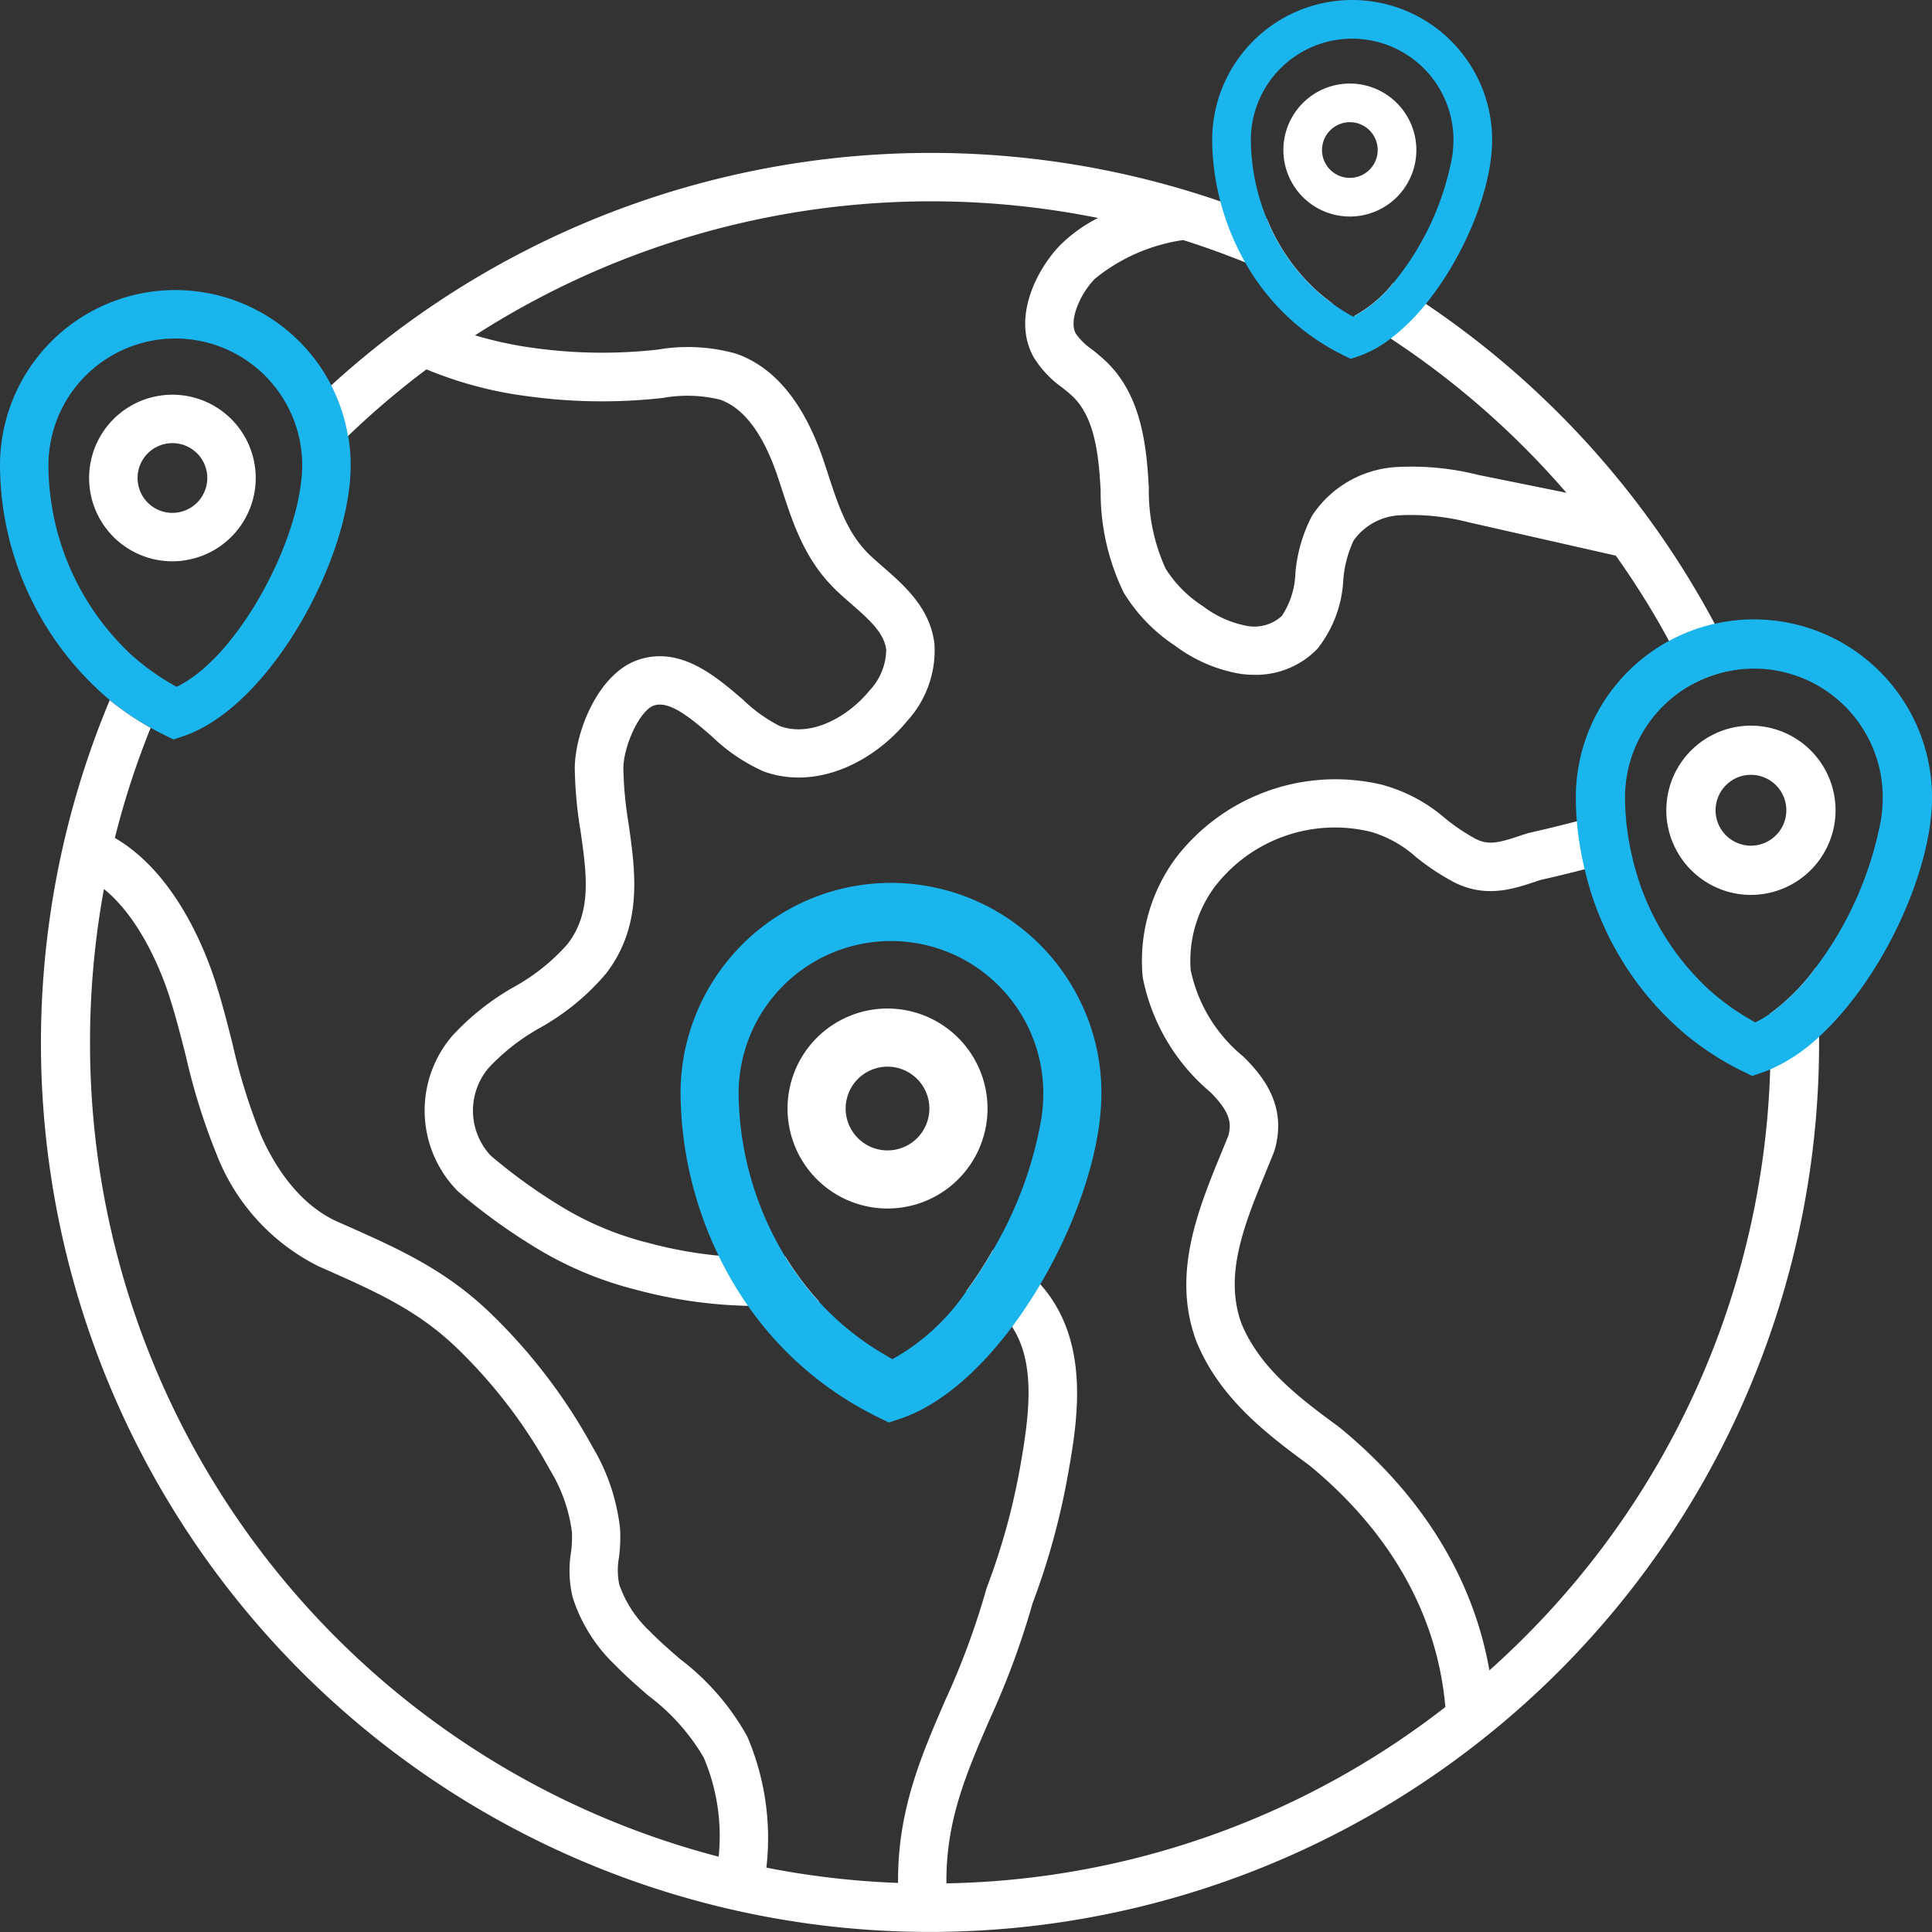
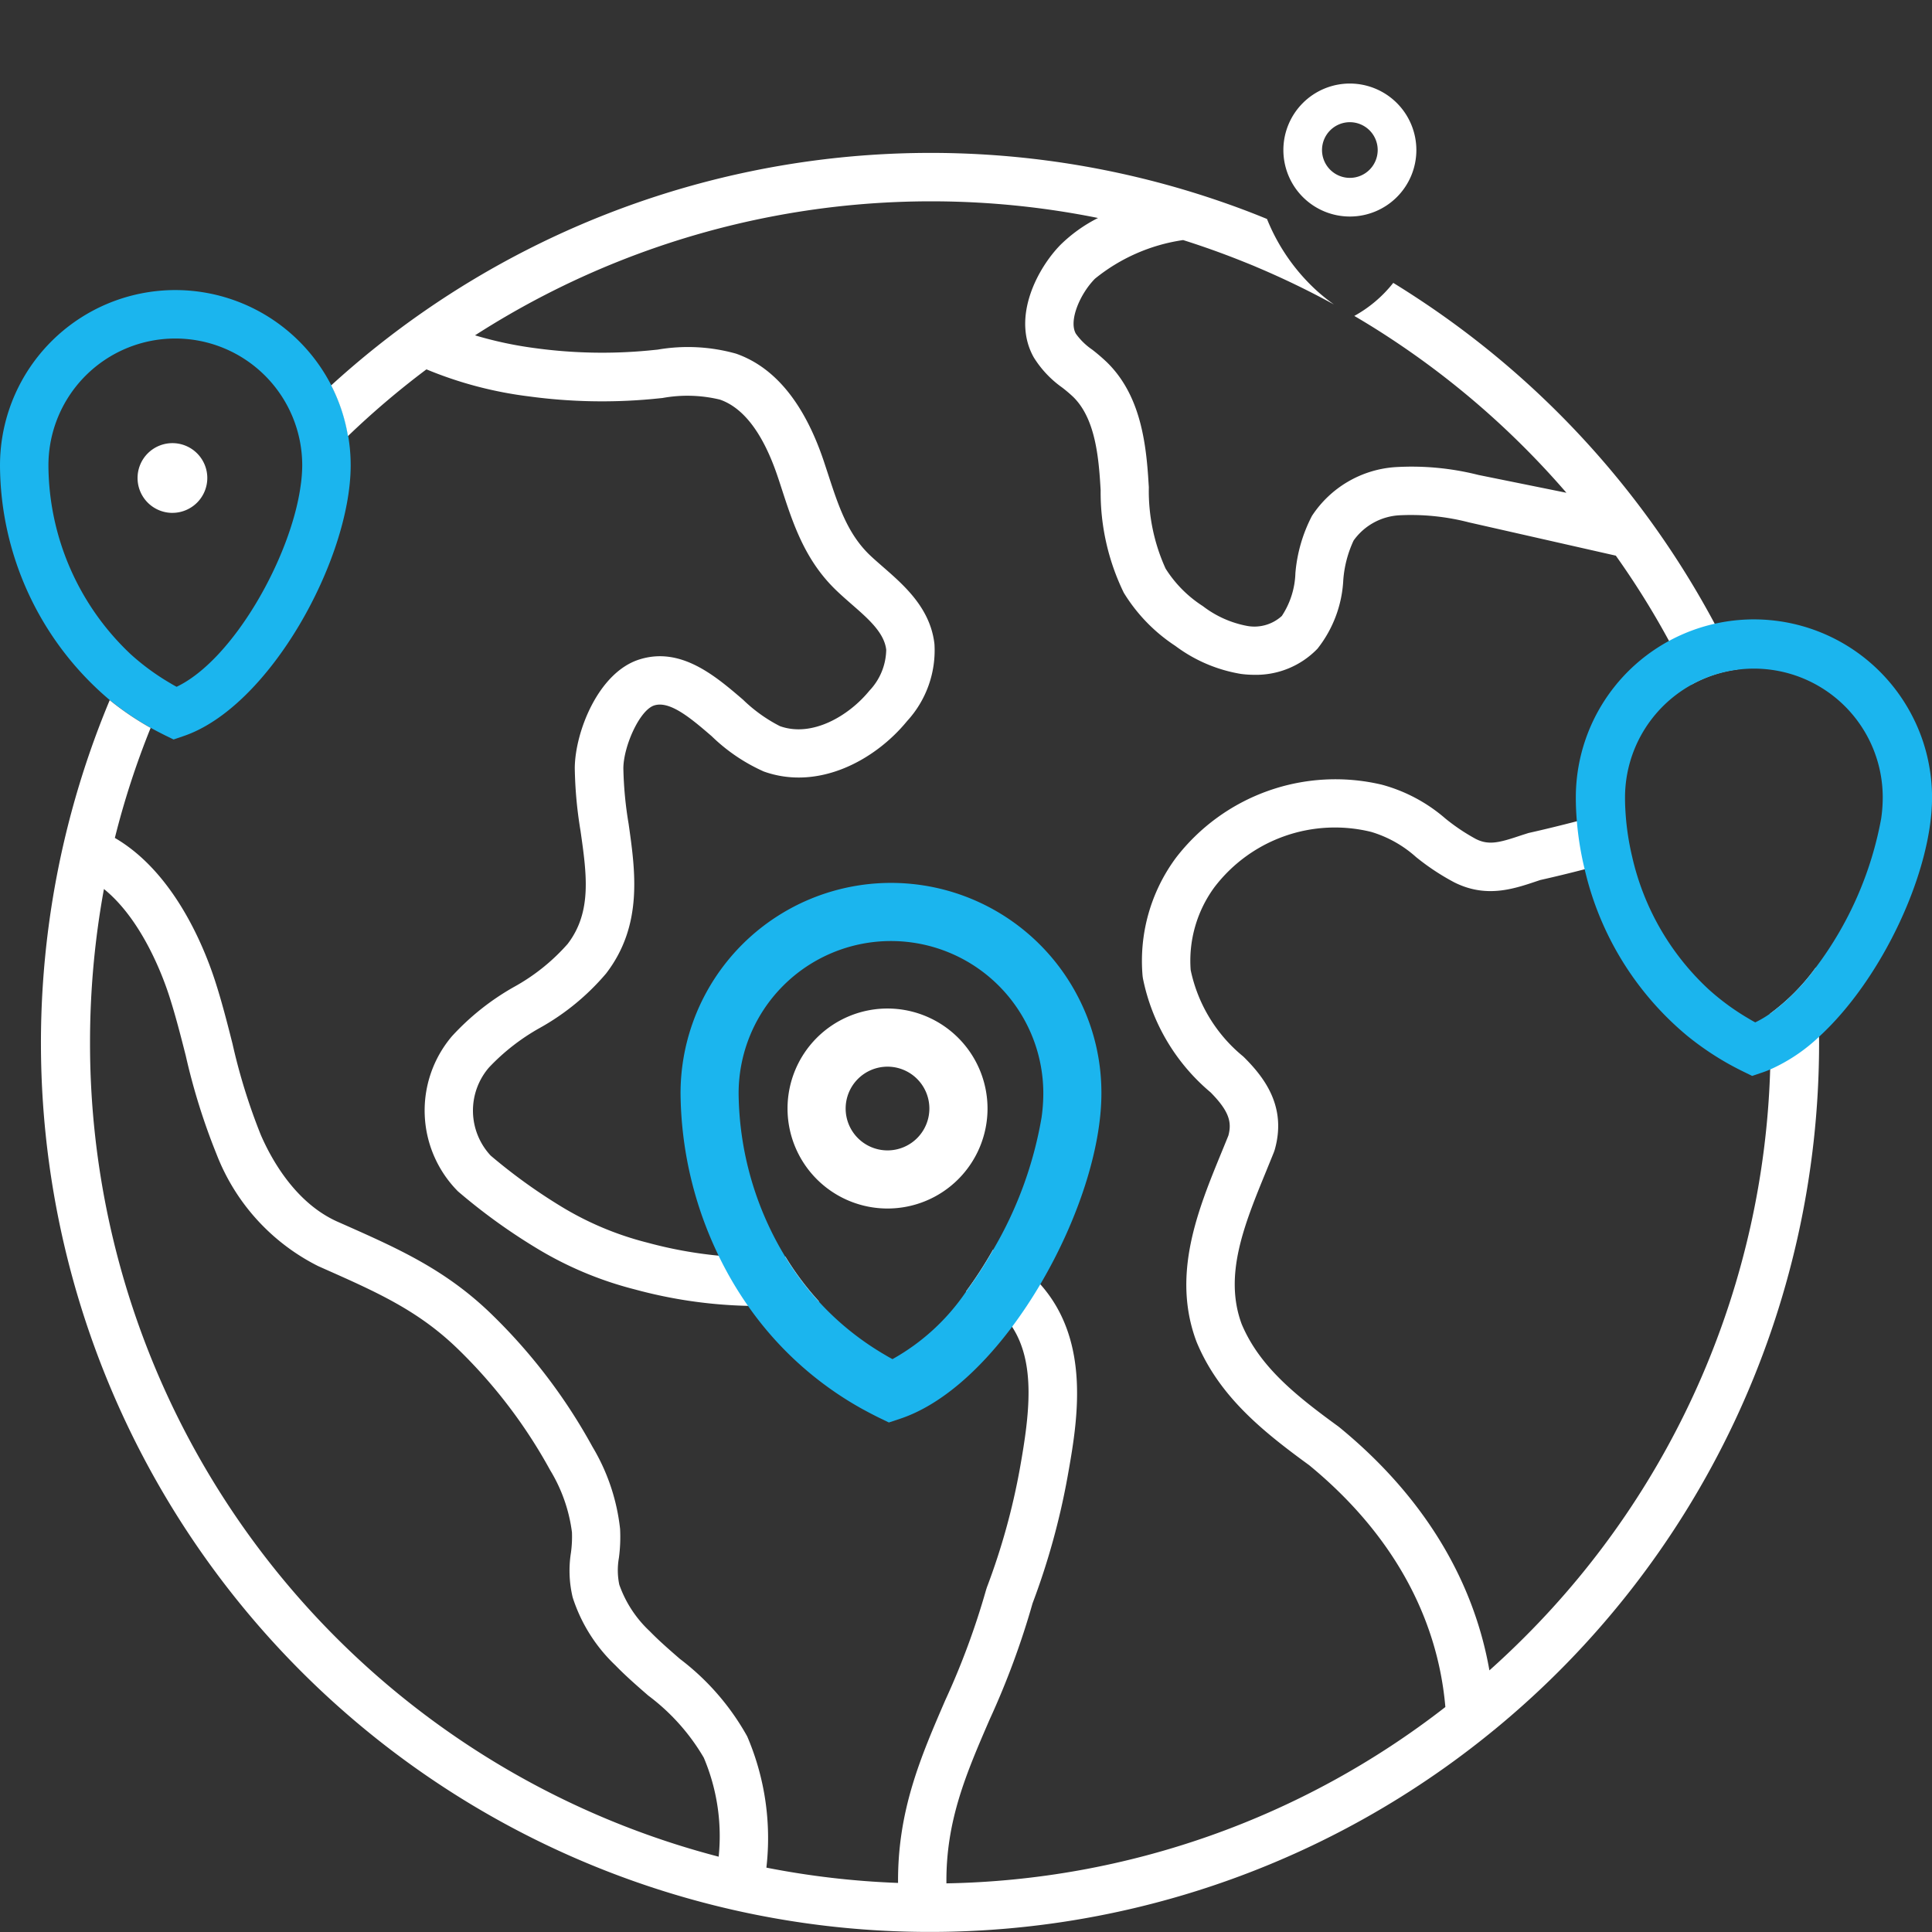
<svg xmlns="http://www.w3.org/2000/svg" id="Countries" width="120" height="120" viewBox="0 0 120 120">
  <rect x="0" y="0" width="120" height="120" fill="#333333" stroke="none" />
  <path id="Path_12748" data-name="Path 12748" d="M276.31,147.683a10.774,10.774,0,0,0-1.043-3.149,10.89,10.89,0,0,0-20.587,4.956,19.172,19.172,0,0,0,6.829,14.585,17.8,17.8,0,0,0,2.545,1.722c.278.153.562.3.852.446l.554.271.587-.2c5.362-1.787,10.414-11,10.414-16.829A10.724,10.724,0,0,0,276.31,147.683ZM265.65,163.241q-.2-.105-.384-.218a14.7,14.7,0,0,1-2.469-1.805,16.206,16.206,0,0,1-5.109-11.727,7.882,7.882,0,1,1,15.764,0,9.122,9.122,0,0,1-.1,1.269C272.74,155.214,269.165,161.564,265.65,163.241Z" transform="translate(-254.68 -120.583)" fill="#1bb5ee" />
  <path id="Path_12749" data-name="Path 12749" d="M375.393,159.555q-.011-2.177-.193-4.312a13.051,13.051,0,0,1-2.843,2.873q.034.9.033,1.8c0,.559-.008,1.116-.028,1.67A52.056,52.056,0,0,1,357.1,196.851q-1.063,1.064-2.177,2.058c-1.007-5.728-4.183-10.893-9.32-15.1l-.068-.053c-2.623-1.91-4.887-3.708-6-6.358-1.125-3.041.163-6.177,1.525-9.5.16-.394.321-.785.476-1.171l.05-.145c.759-2.655-.609-4.462-1.886-5.738l-.073-.07a9.416,9.416,0,0,1-3.259-5.365,7.72,7.72,0,0,1,1.468-5.134,9.409,9.409,0,0,1,9.744-3.445,7.3,7.3,0,0,1,2.788,1.564,14.7,14.7,0,0,0,2.377,1.572c1.971.985,3.657.419,5.145-.083l.188-.063q1.386-.312,2.77-.672c.992-.256.952.263,1.921,0a11.354,11.354,0,0,1-.571-2.382c-.05.015.048-.592,0-.579-.942.256-.877-.271-1.836-.02-1.007.261-2.016.509-3.013.732l-.418.133c-1.343.451-2.024.652-2.843.241a12.2,12.2,0,0,1-1.9-1.274,10.006,10.006,0,0,0-3.94-2.1,12.5,12.5,0,0,0-12.8,4.545l-.04.055a10.757,10.757,0,0,0-2.024,7.308l.02.13a12.439,12.439,0,0,0,4.2,7.07c1.187,1.2,1.318,1.88,1.107,2.682q-.214.53-.436,1.068c-1.455,3.547-3.106,7.568-1.55,11.725l.02.05c1.4,3.364,4.1,5.533,6.981,7.631,5.065,4.159,7.968,9.326,8.461,15.022a51.939,51.939,0,0,1-30.99,10.953c-.04-3.886,1.23-6.816,2.685-10.181a50.215,50.215,0,0,0,2.665-7.212,44.861,44.861,0,0,0,2.179-7.889c.594-3.334,1.493-8.361-1.708-11.941-.023-.03-.048-.058-.075-.088a8.34,8.34,0,0,0-2.853-2.048,25.708,25.708,0,0,1-1.678,2.595,5.415,5.415,0,0,1,2.855,2.181c1.488,2.274,1.092,5.448.5,8.772a41.664,41.664,0,0,1-2.056,7.423l-.048.148a47.443,47.443,0,0,1-2.537,6.864c-1.523,3.522-2.968,6.859-2.933,11.349a52.28,52.28,0,0,1-8.178-.95,16.034,16.034,0,0,0-1.19-8.148,15.45,15.45,0,0,0-4.181-4.816c-.669-.582-1.3-1.128-1.866-1.712a7.251,7.251,0,0,1-1.9-2.9,4.4,4.4,0,0,1-.023-1.667,9.85,9.85,0,0,0,.073-1.792,12.572,12.572,0,0,0-1.713-5.1,34.7,34.7,0,0,0-6.255-8.223c-2.843-2.768-5.769-4.069-9.155-5.573l-.426-.188c-2.618-1.166-4.11-3.878-4.767-5.392a36.966,36.966,0,0,1-1.758-5.663c-.328-1.291-.666-2.625-1.092-3.933-.684-2.1-2.545-6.714-6.215-8.85a51.654,51.654,0,0,1,2.222-6.834,17.782,17.782,0,0,1-2.542-1.722,55.214,55.214,0,0,0,85.991,63.957l.048-.038A55.151,55.151,0,0,0,375.4,159.916C375.4,159.8,375.4,159.675,375.393,159.555Zm-68.342,50.926a52.2,52.2,0,0,1-39.046-50.565,52.738,52.738,0,0,1,.864-9.539c2.35,1.9,3.647,5.387,4.045,6.613s.721,2.5,1.037,3.74a39.668,39.668,0,0,0,1.914,6.122,13.027,13.027,0,0,0,6.3,6.942l.428.191c3.251,1.444,5.821,2.585,8.278,4.979a31.69,31.69,0,0,1,5.714,7.511,9.814,9.814,0,0,1,1.353,3.856,7.34,7.34,0,0,1-.063,1.271,7.108,7.108,0,0,0,.108,2.773,10.035,10.035,0,0,0,2.645,4.212c.654.674,1.365,1.291,2.051,1.888a13.013,13.013,0,0,1,3.447,3.856A12.48,12.48,0,0,1,307.051,210.481ZM288.9,118.1a24.36,24.36,0,0,0,6.367,1.68,33.737,33.737,0,0,0,7.692.16l.6-.06a8.6,8.6,0,0,1,3.572.1c1.49.519,2.7,2.138,3.594,4.808.088.258.17.514.253.767.7,2.151,1.43,4.372,3.314,6.212.326.318.676.624,1.014.92,1.045.91,2.029,1.77,2.152,2.83a3.774,3.774,0,0,1-1.045,2.542c-1.275,1.564-3.562,2.921-5.561,2.2a9.45,9.45,0,0,1-2.289-1.642c-1.718-1.474-3.857-3.309-6.43-2.5-2.557.8-4,4.5-4.02,6.741a26.015,26.015,0,0,0,.356,3.9c.388,2.708.721,5.049-.8,7.032a12.422,12.422,0,0,1-3.336,2.672,15.662,15.662,0,0,0-3.852,3.063,7.125,7.125,0,0,0,.378,9.632,36.469,36.469,0,0,0,4.787,3.472,22.368,22.368,0,0,0,6.194,2.617,29.182,29.182,0,0,0,7.051,1.023,27.04,27.04,0,0,0,4.406-.261,17.963,17.963,0,0,1-2.1-2.8,25.028,25.028,0,0,1-4.13-.055,26.569,26.569,0,0,1-4.439-.81,19.427,19.427,0,0,1-5.363-2.249,34.272,34.272,0,0,1-4.378-3.161,4.1,4.1,0,0,1-.1-5.473,13.192,13.192,0,0,1,3.159-2.457,14.9,14.9,0,0,0,4.111-3.377c2.3-2.991,1.821-6.34,1.4-9.3a23.383,23.383,0,0,1-.326-3.452c.012-1.364,1.007-3.61,1.919-3.9.979-.308,2.3.82,3.569,1.913a11.139,11.139,0,0,0,3.234,2.191c3.392,1.213,6.913-.7,8.9-3.131a6.49,6.49,0,0,0,1.7-4.791c-.255-2.216-1.866-3.625-3.161-4.756-.321-.281-.626-.544-.892-.8-1.355-1.324-1.911-3.023-2.555-4.994-.085-.261-.173-.524-.26-.79-1.207-3.6-3.041-5.849-5.456-6.691a11.062,11.062,0,0,0-4.864-.251c-.2.02-.388.04-.579.058a30.743,30.743,0,0,1-7.006-.145,23.748,23.748,0,0,1-3.762-.8,52.381,52.381,0,0,1,38.695-7.288,9.27,9.27,0,0,0-2.319,1.655c-1.438,1.457-3.071,4.525-1.668,7.009a6.477,6.477,0,0,0,1.758,1.865,8.772,8.772,0,0,1,.691.587c1.23,1.206,1.528,3.264,1.658,5.114.015.226.03.451.043.679a14.228,14.228,0,0,0,1.438,6.368,10.493,10.493,0,0,0,3.2,3.3,9.338,9.338,0,0,0,4.078,1.742,6.6,6.6,0,0,0,.827.055,5.3,5.3,0,0,0,3.928-1.625,7.479,7.479,0,0,0,1.6-4.267,7.014,7.014,0,0,1,.641-2.449,3.743,3.743,0,0,1,2.876-1.569,14.4,14.4,0,0,1,4.286.441l9.125,2.068a51.374,51.374,0,0,1,3.3,5.29q.733,1.342,1.38,2.73a7.92,7.92,0,0,1,2.873-.953q-.665-1.448-1.418-2.85a55.462,55.462,0,0,0-17.94-19.86q-1-.673-2.019-1.3a8,8,0,0,1-2.42,2.053q1.146.669,2.254,1.4a52.5,52.5,0,0,1,8.321,6.784q1.356,1.358,2.6,2.8l-5.461-1.106a16.914,16.914,0,0,0-5.21-.484,6.731,6.731,0,0,0-5.135,3.028,9.379,9.379,0,0,0-1.027,3.545,5.112,5.112,0,0,1-.842,2.667,2.525,2.525,0,0,1-2.147.622,6.456,6.456,0,0,1-2.758-1.231,7.544,7.544,0,0,1-2.317-2.334,11.651,11.651,0,0,1-1.04-5.052c-.015-.233-.03-.466-.045-.7-.17-2.417-.6-5.142-2.552-7.055a11.692,11.692,0,0,0-.922-.792,4.026,4.026,0,0,1-1.014-.99c-.456-.8.253-2.467,1.187-3.414a11.245,11.245,0,0,1,5.476-2.4q1.954.617,3.867,1.391c.25.1.5.2.746.308a51.889,51.889,0,0,1,4.752,2.3,12,12,0,0,1-1.08-.867,12.185,12.185,0,0,1-3.076-4.442q-1.424-.587-2.886-1.088a55.234,55.234,0,0,0-55.239,11.424,10.78,10.78,0,0,1,1.042,3.149A52.381,52.381,0,0,1,288.9,118.1Z" transform="translate(-262.413 -95.159)" fill="#fff" />
  <path id="Path_12750" data-name="Path 12750" d="M625.268,495.19v.038h-.048Z" transform="translate(-532.399 -387.777)" fill="#e0007a" />
-   <path id="Path_12751" data-name="Path 12751" d="M287.044,168.885a5.174,5.174,0,1,0-5.109,5.984,4.734,4.734,0,0,0,.684-.048,5.18,5.18,0,0,0,4.49-5.127A5.061,5.061,0,0,0,287.044,168.885Zm-5.109,2.976a2.166,2.166,0,1,1,2.166-2.166A2.17,2.17,0,0,1,281.934,171.86Z" transform="translate(-271.225 -140.005)" fill="#fff" />
-   <path id="Path_12752" data-name="Path 12752" d="M572.548,73.983a8.6,8.6,0,0,0-.832-2.514,8.694,8.694,0,0,0-16.436,3.956,15.218,15.218,0,0,0,.514,3.833,15.652,15.652,0,0,0,1.544,3.788,14.126,14.126,0,0,0,5.425,5.4c.223.12.449.241.679.356l.444.216.469-.155a7.164,7.164,0,0,0,2.005-1.1,12.8,12.8,0,0,0,2.186-2.151c2.394-2.941,4.121-7.142,4.121-10.191A8.541,8.541,0,0,0,572.548,73.983Zm-2.357,2.454a17.36,17.36,0,0,1-3.665,7.879,8.008,8.008,0,0,1-2.422,2.053c-.023.013-.043.023-.065.033q-.158-.083-.308-.173c-.311-.181-.607-.374-.89-.574a12.018,12.018,0,0,1-1.081-.867,12.186,12.186,0,0,1-3.079-4.442,13.13,13.13,0,0,1-1-4.921,6.292,6.292,0,1,1,12.585,0A7.26,7.26,0,0,1,570.191,76.437Z" transform="translate(-479.989 -66.73)" fill="#1bb5ee" />
+   <path id="Path_12751" data-name="Path 12751" d="M287.044,168.885A5.061,5.061,0,0,0,287.044,168.885Zm-5.109,2.976a2.166,2.166,0,1,1,2.166-2.166A2.17,2.17,0,0,1,281.934,171.86Z" transform="translate(-271.225 -140.005)" fill="#fff" />
  <path id="Path_12753" data-name="Path 12753" d="M577.041,87.43a4.13,4.13,0,1,0,4.129,4.131A4.135,4.135,0,0,0,577.041,87.43Zm0,5.859a1.729,1.729,0,1,1,1.727-1.727A1.729,1.729,0,0,1,577.041,93.289Z" transform="translate(-493.197 -82.241)" fill="#fff" />
  <path id="Path_12754" data-name="Path 12754" d="M667.441,229.416a10.875,10.875,0,0,0-1.06-3.2,11.061,11.061,0,0,0-20.91,5.034c0,.479.02.973.065,1.482a19.245,19.245,0,0,0,.486,2.981,19.008,19.008,0,0,0,6.385,10.354,18.209,18.209,0,0,0,2.585,1.75c.283.155.571.308.865.451l.564.276.6-.2c.175-.058.351-.125.524-.2a10.736,10.736,0,0,0,3.033-2.031c3.928-3.6,7.019-10.266,7.019-14.864A10.776,10.776,0,0,0,667.441,229.416Zm-3,3.124a21.97,21.97,0,0,1-4.059,9.263,13.058,13.058,0,0,1-2.845,2.873,6.425,6.425,0,0,1-.922.544c-.133-.073-.263-.145-.389-.223a14.93,14.93,0,0,1-2.51-1.833,16.078,16.078,0,0,1-4.746-8.235,16.3,16.3,0,0,1-.426-3c-.013-.231-.017-.456-.017-.677a8.01,8.01,0,0,1,6.974-7.937,7.8,7.8,0,0,1,1.033-.068,8,8,0,0,1,8,8A9.043,9.043,0,0,1,664.44,232.539Z" transform="translate(-547.594 -181.718)" fill="#1bb5ee" />
-   <path id="Path_12755" data-name="Path 12755" d="M673.791,246.56a4.857,4.857,0,0,0-.637-.04,5.2,5.2,0,0,0-2.384.574,5.259,5.259,0,0,0-2.808,3.866,5.478,5.478,0,0,0-.063.815,5.182,5.182,0,0,0,.479,2.186,5.257,5.257,0,0,0,4.776,3.071c.14,0,.281-.005.419-.018a5.262,5.262,0,0,0,4.838-5.24A5.26,5.26,0,0,0,673.791,246.56Zm-.637,7.416a1.607,1.607,0,0,1-.221-.013,2.2,2.2,0,0,1-1.128-3.923.112.112,0,0,1,.017-.015,2.176,2.176,0,0,1,1.331-.451,2.2,2.2,0,0,1,0,4.4Z" transform="translate(-564.401 -201.448)" fill="#fff" />
  <path id="Path_12756" data-name="Path 12756" d="M449.424,296.383a12.834,12.834,0,0,0-1.251-3.778,13.072,13.072,0,0,0-24.713,5.949,23.6,23.6,0,0,0,2.374,10.1,22.41,22.41,0,0,0,1.828,3.116,21.166,21.166,0,0,0,7.049,6.365c.336.183.674.363,1.023.536l.667.323.7-.233c2.484-.827,4.911-2.981,6.957-5.718a29.048,29.048,0,0,0,1.752-2.64c2.294-3.891,3.79-8.366,3.79-11.845A12.9,12.9,0,0,0,449.424,296.383Zm-3.545,3.693a24.291,24.291,0,0,1-3,8.188,25.718,25.718,0,0,1-1.68,2.595,13.4,13.4,0,0,1-4.575,4.2c-.155-.083-.311-.17-.461-.261a17.641,17.641,0,0,1-2.963-2.166q-.6-.545-1.133-1.128a17.965,17.965,0,0,1-2.1-2.8,19.887,19.887,0,0,1-2.9-10.151,9.462,9.462,0,1,1,18.925,0A10.938,10.938,0,0,1,445.88,300.075Z" transform="translate(-381.19 -230.641)" fill="#1bb5ee" />
  <path id="Path_12757" data-name="Path 12757" d="M456.172,316.6a6.211,6.211,0,1,0,6.212,6.21A6.218,6.218,0,0,0,456.172,316.6Zm0,8.812a2.6,2.6,0,1,1,2.6-2.6A2.6,2.6,0,0,1,456.172,325.412Z" transform="translate(-401.047 -253.959)" fill="#fff" />
</svg>